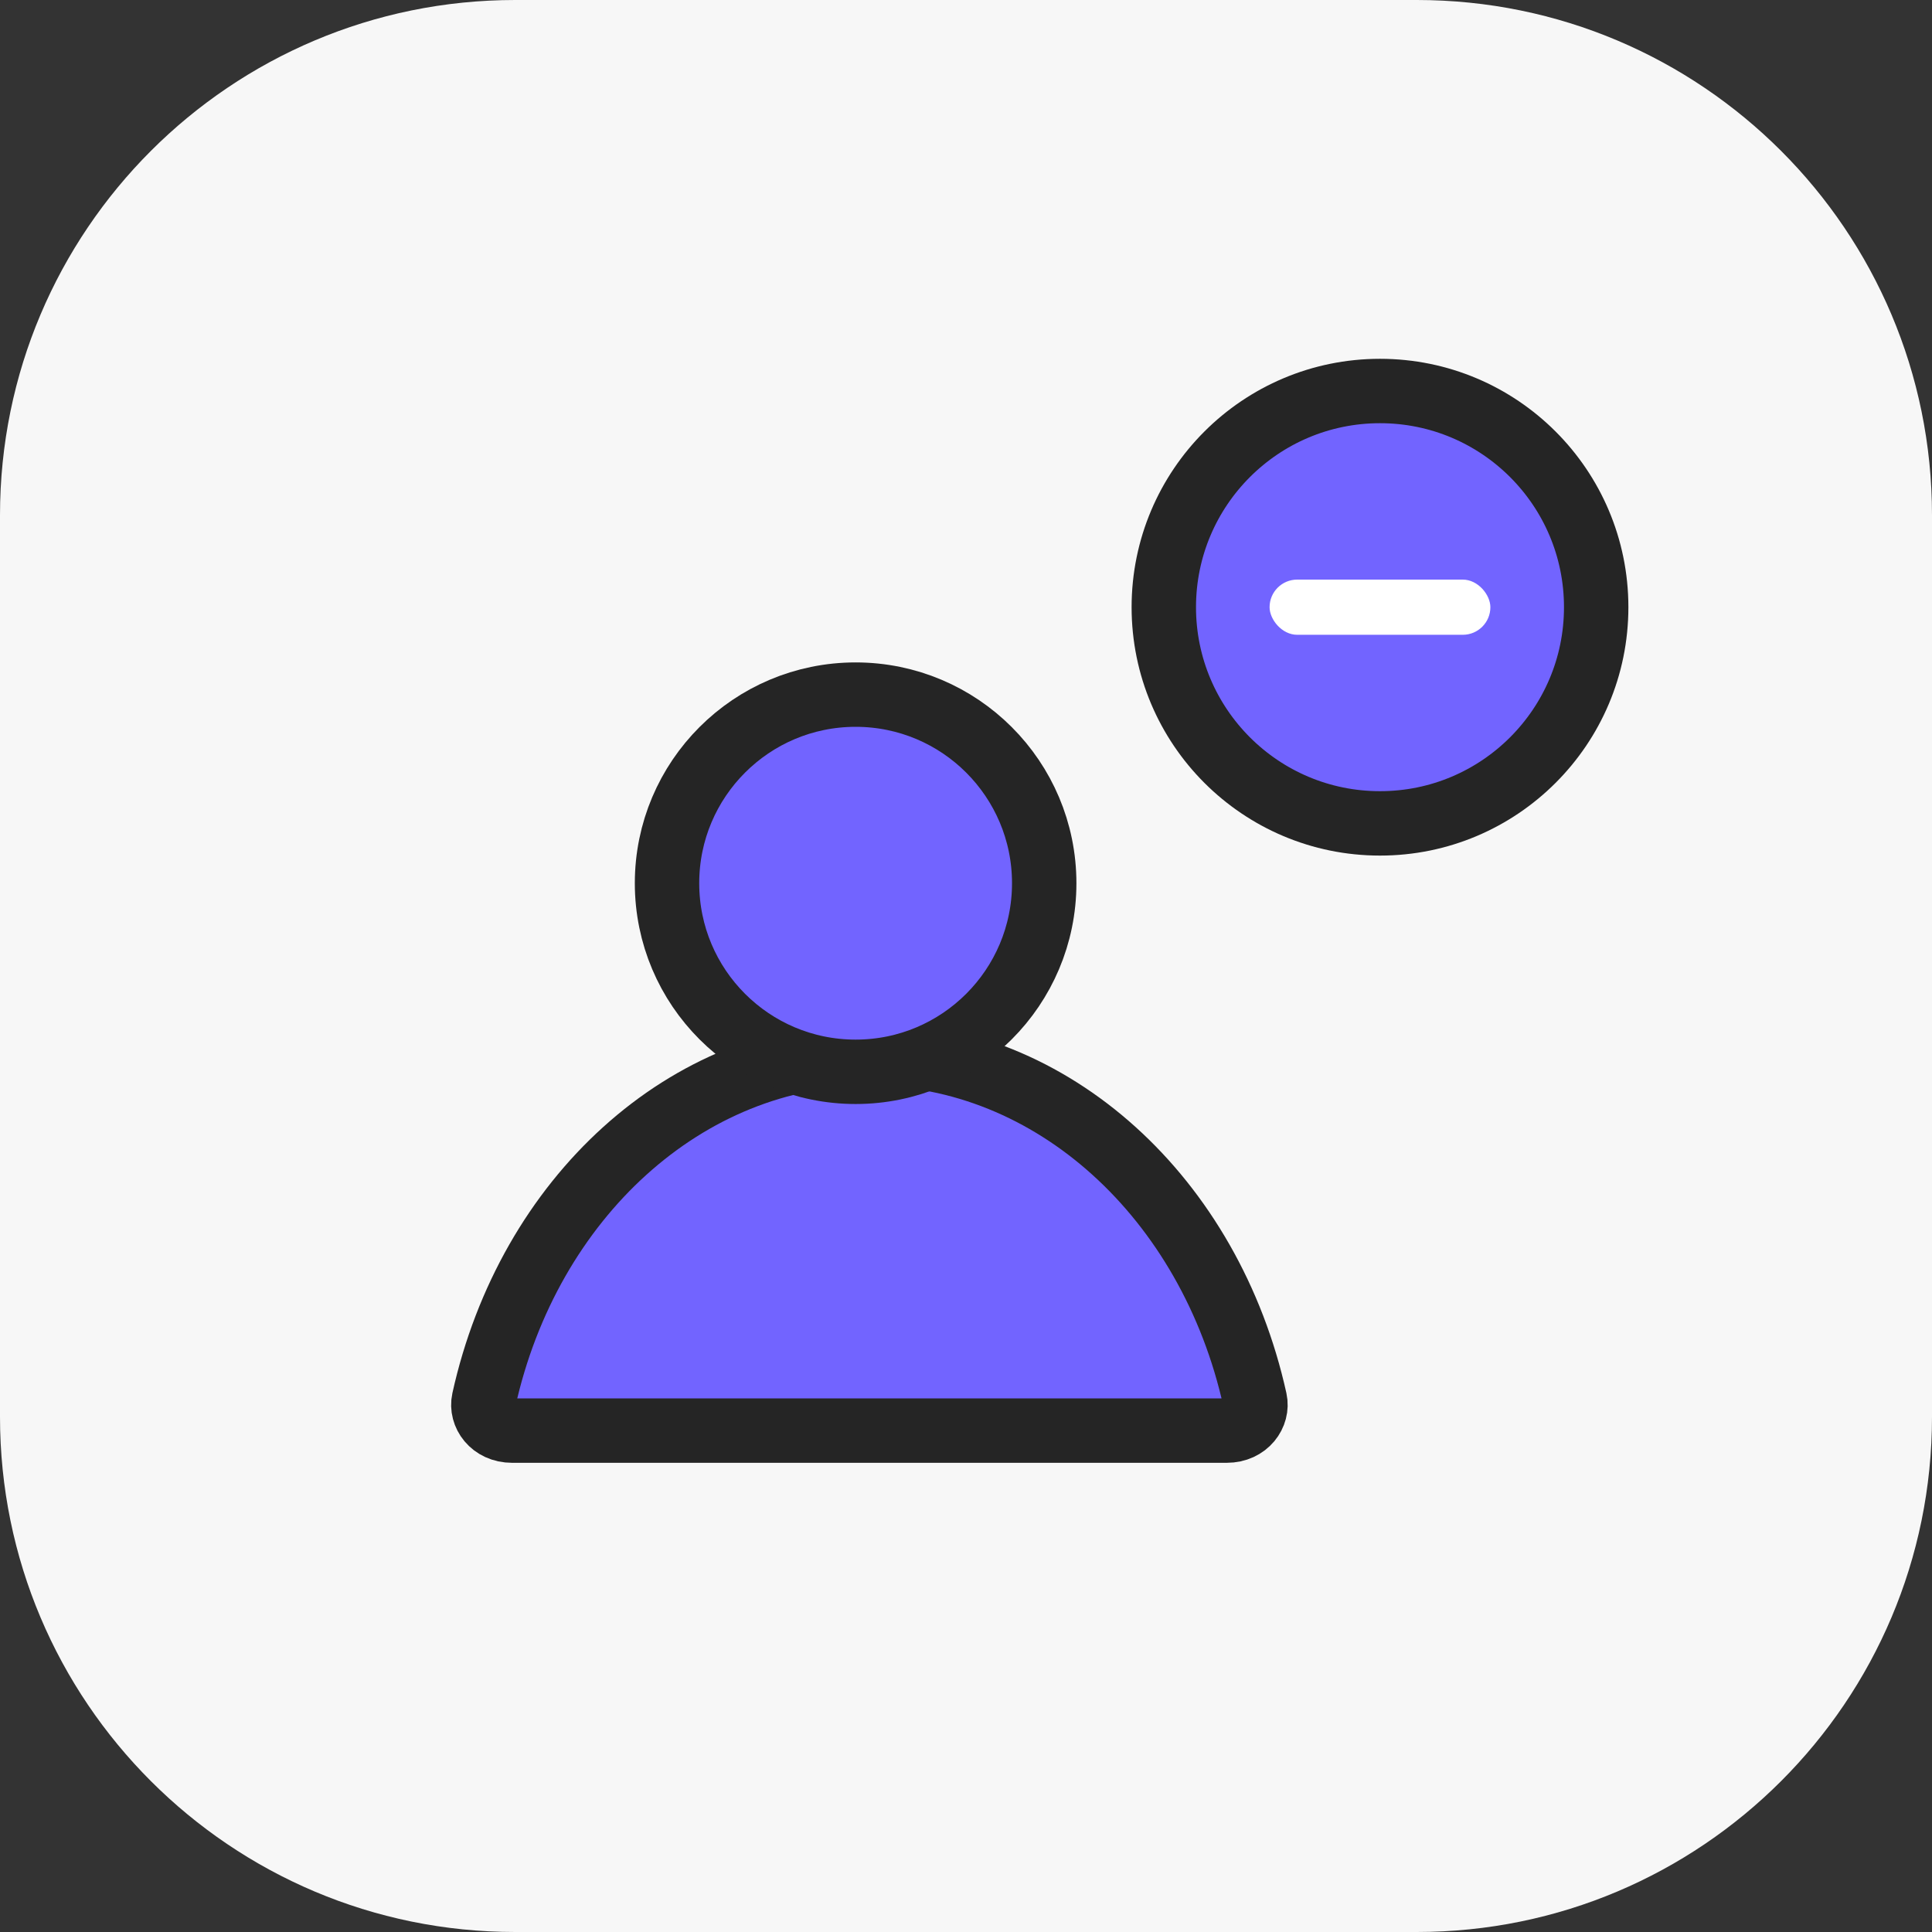
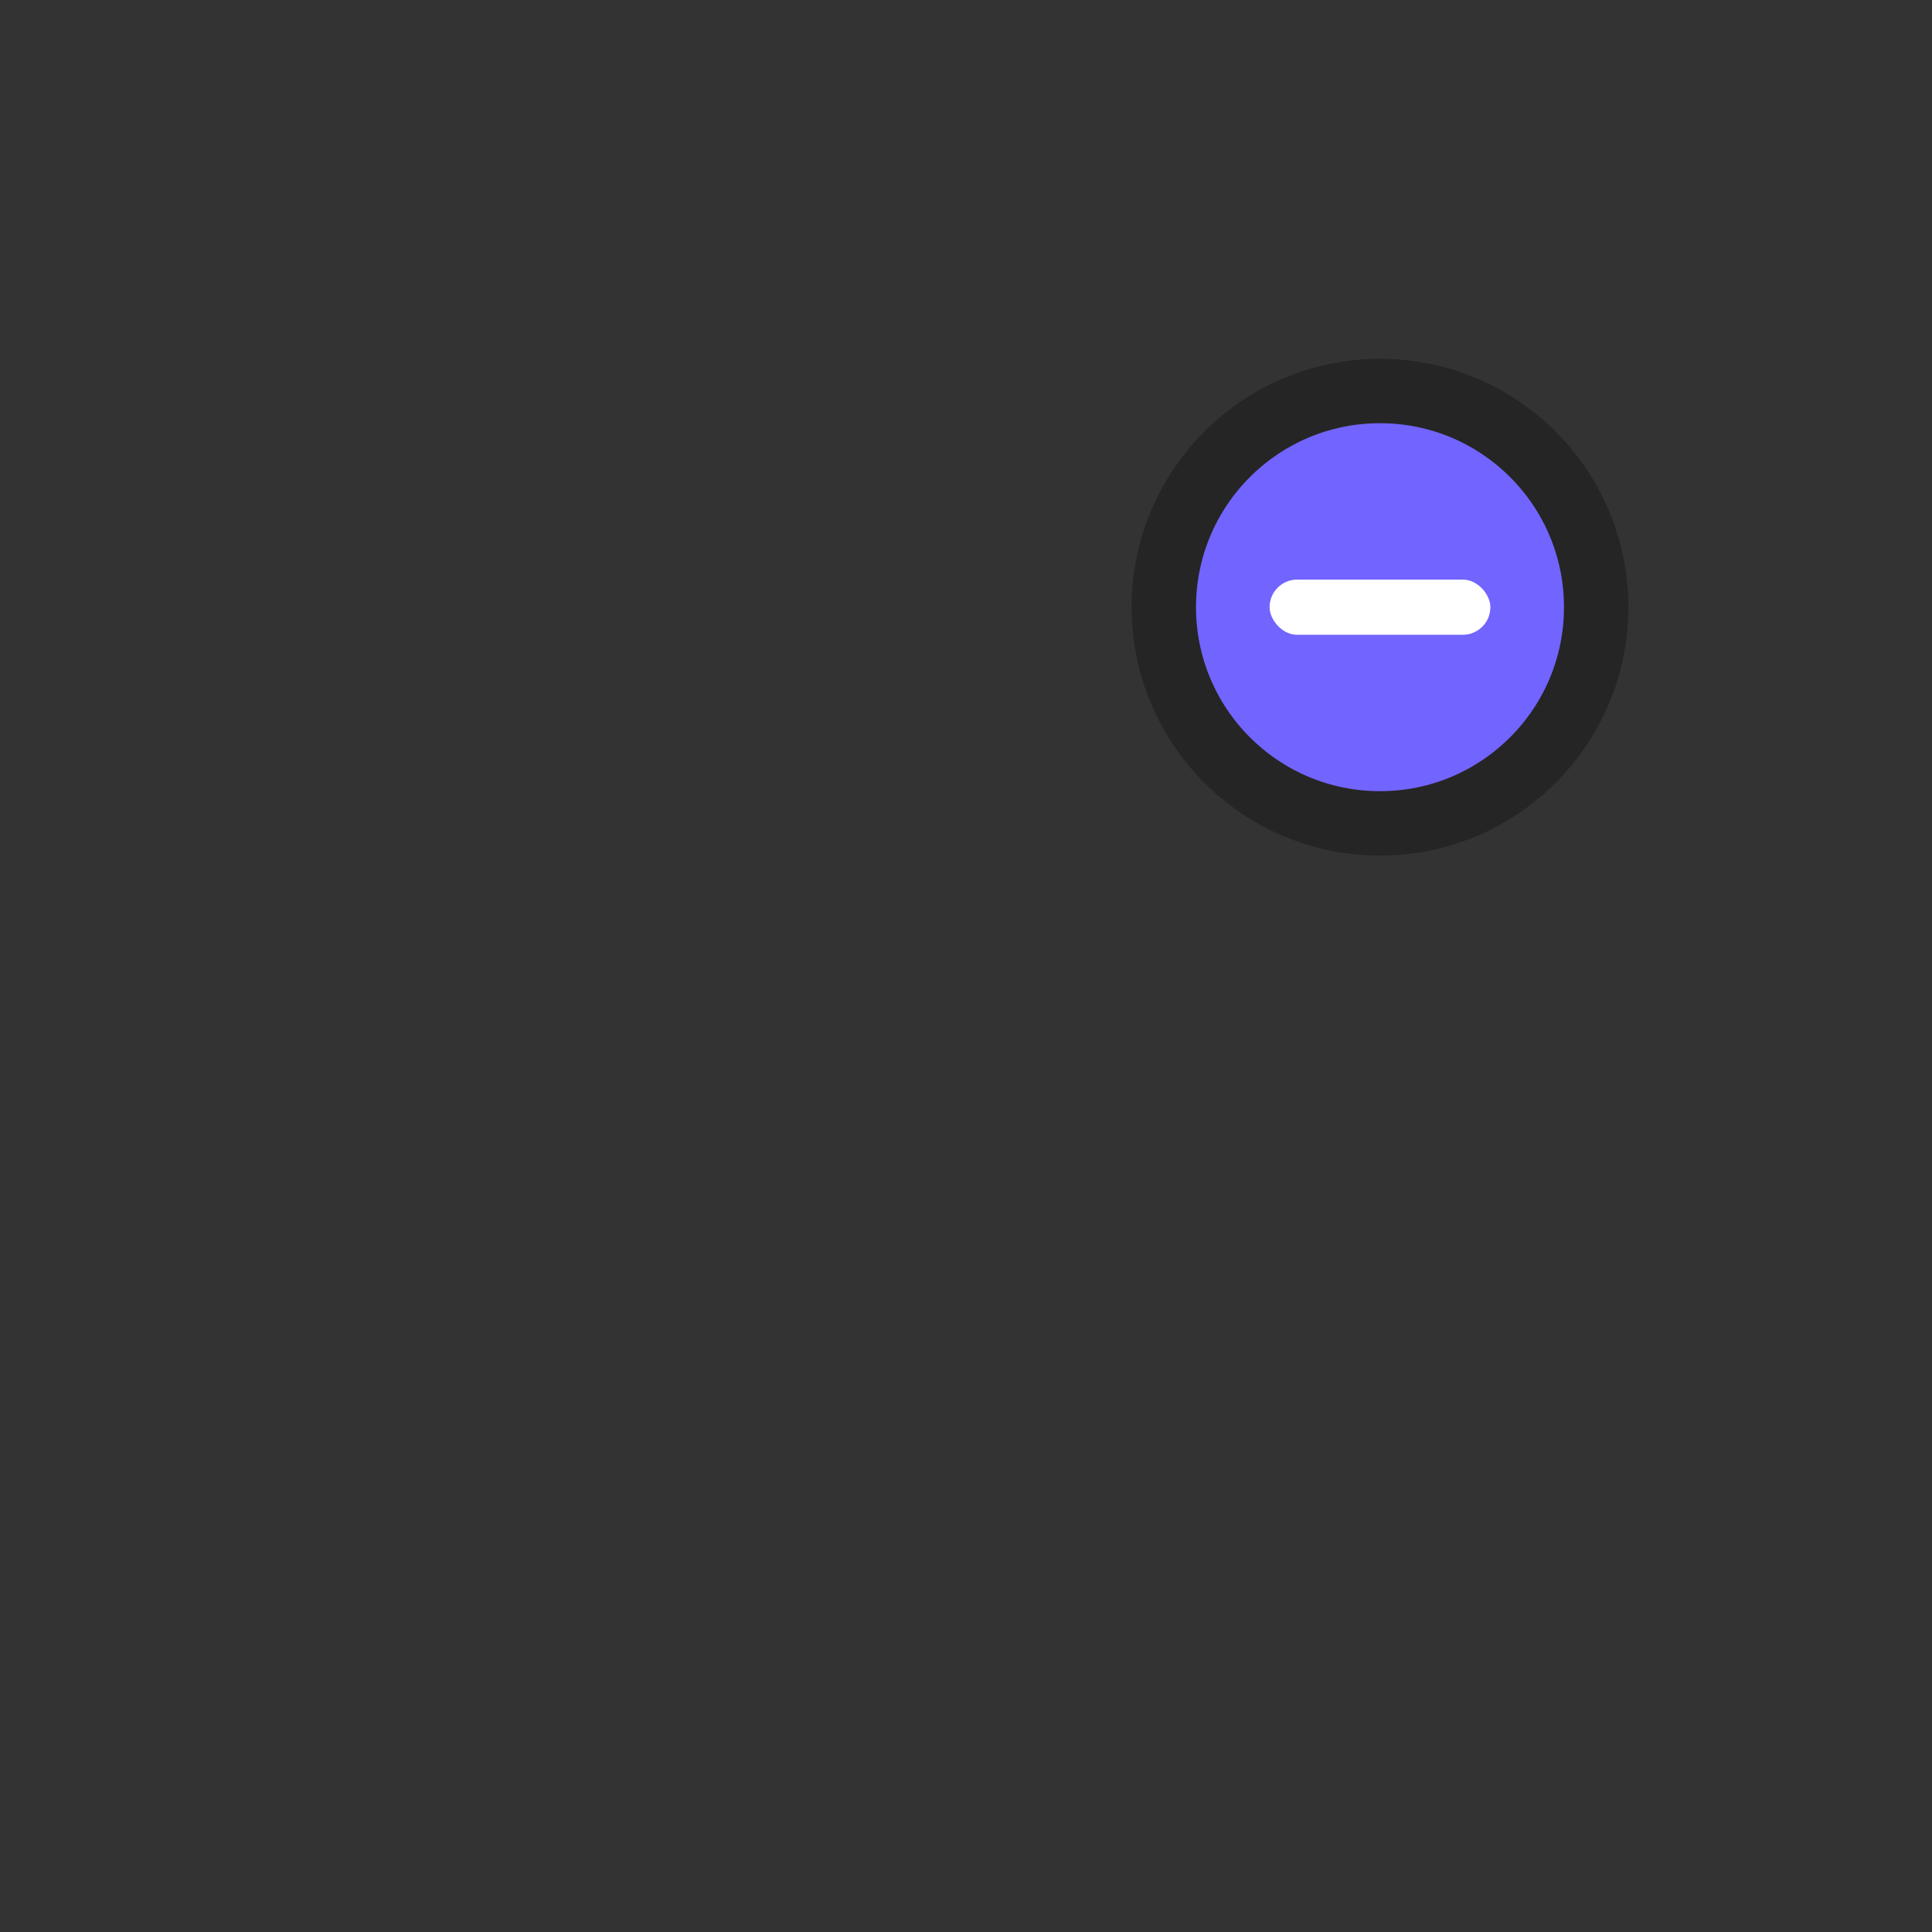
<svg xmlns="http://www.w3.org/2000/svg" width="60" height="60" viewBox="0 0 60 60" fill="none">
  <rect x="0" y="0" width="60" height="60" fill="#333333" stroke="none" />
-   <path d="M0 16C0 7.163 7.163 0 16 0H44C52.837 0 60 7.163 60 16V44C60 52.837 52.837 60 44 60H16C7.163 60 0 52.837 0 44V16Z" fill="#F7F7F7" />
-   <path d="M38.974 43.481C39.07 43.917 38.726 44.429 38.095 44.429H15.905C15.274 44.429 14.93 43.917 15.026 43.481C16.414 37.198 21.324 32.714 27 32.714C32.676 32.714 37.586 37.198 38.974 43.481Z" fill="#7264FF" stroke="#252525" stroke-width="2" />
  <circle cx="42.857" cy="18.857" r="6.714" fill="#7264FF" stroke="#252525" stroke-width="2" />
-   <circle cx="26.572" cy="27.429" r="5.857" fill="#7264FF" stroke="#252525" stroke-width="2" />
  <rect x="39.428" y="18" width="6.857" height="1.714" rx="0.857" fill="white" />
</svg>